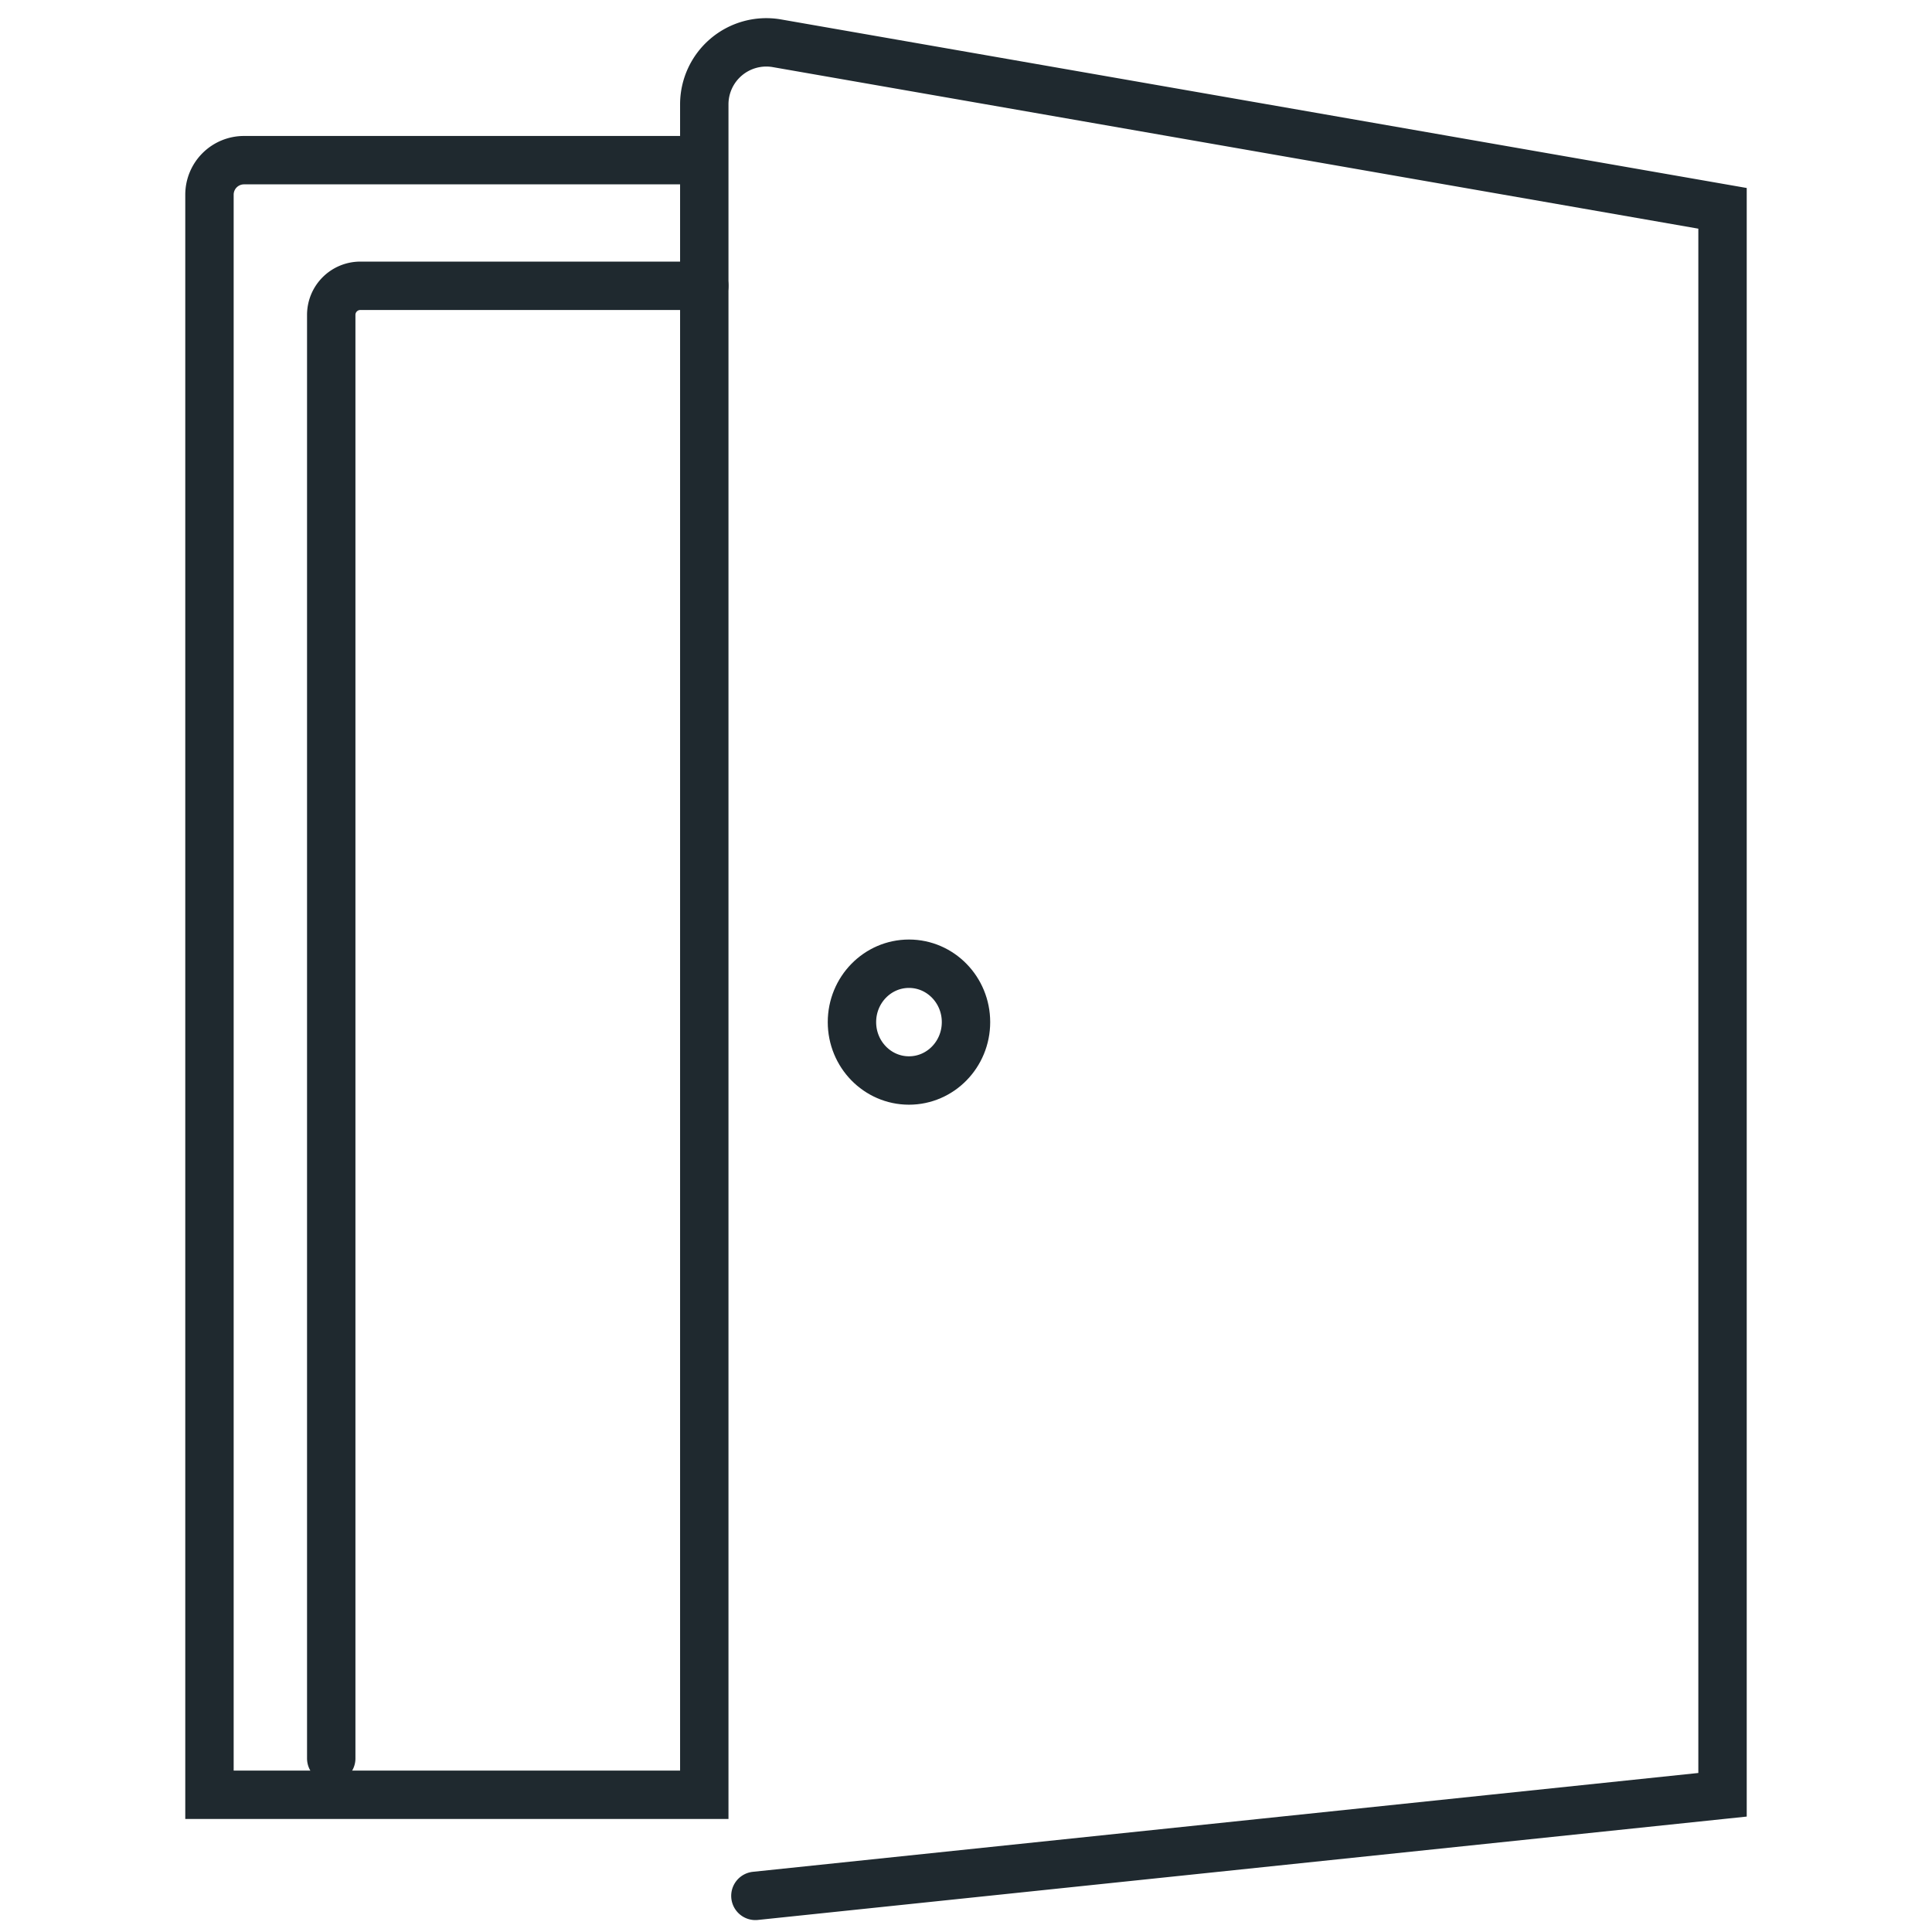
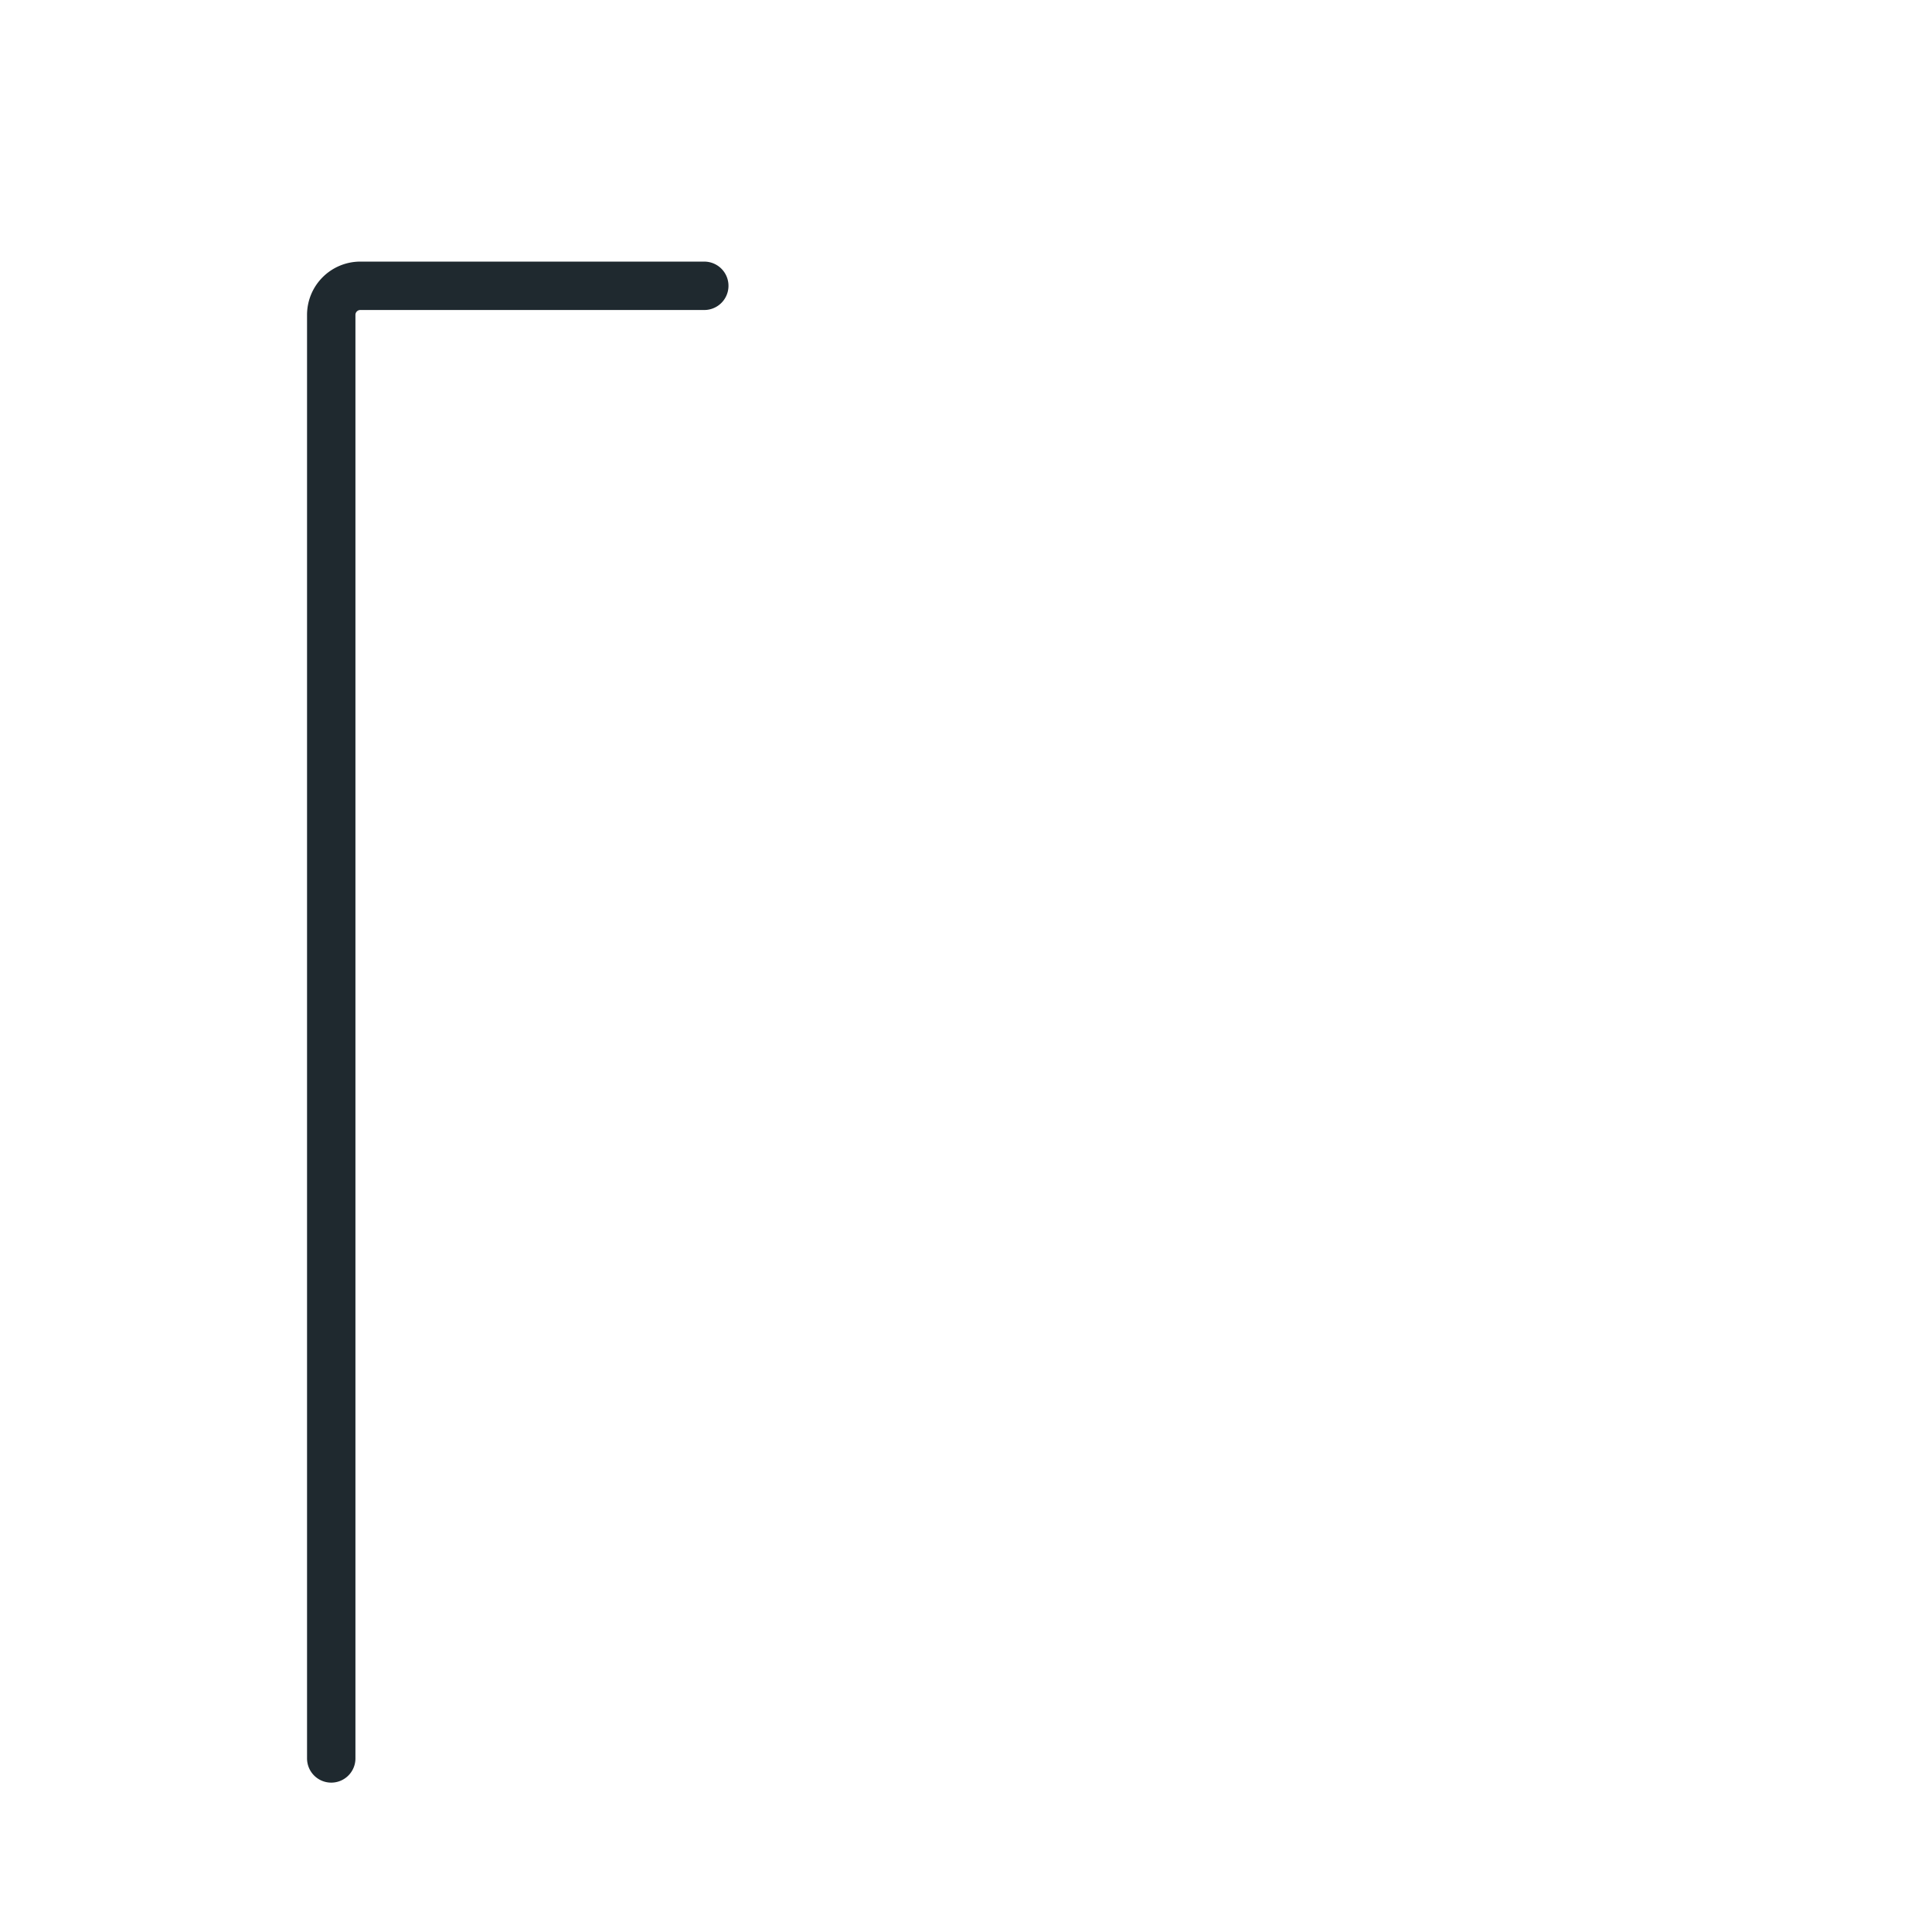
<svg xmlns="http://www.w3.org/2000/svg" viewBox="0 0 85.04 85.04" width="24" height="24">
  <g>
-     <path d="M33.25,83.45,75.82,79V9.17L34.17,1.9A2.73,2.73,0,0,0,31,4.59V79H9.22V8.57a1.52,1.52,0,0,1,1.52-1.52H31" fill="none" stroke="#1F292F" stroke-linecap="round" stroke-miterlimit="10" stroke-width="2.13px" />
    <path d="M31,12.58H15.86a1.28,1.28,0,0,0-1.28,1.28V77.4" fill="none" stroke="#1F292F" stroke-linecap="round" stroke-miterlimit="10" stroke-width="2.13px" />
-     <ellipse cx="40.01" cy="44.99" rx="2.51" ry="2.57" fill="none" stroke="#1F292F" stroke-linecap="round" stroke-miterlimit="10" stroke-width="2.13px" />
  </g>
</svg>